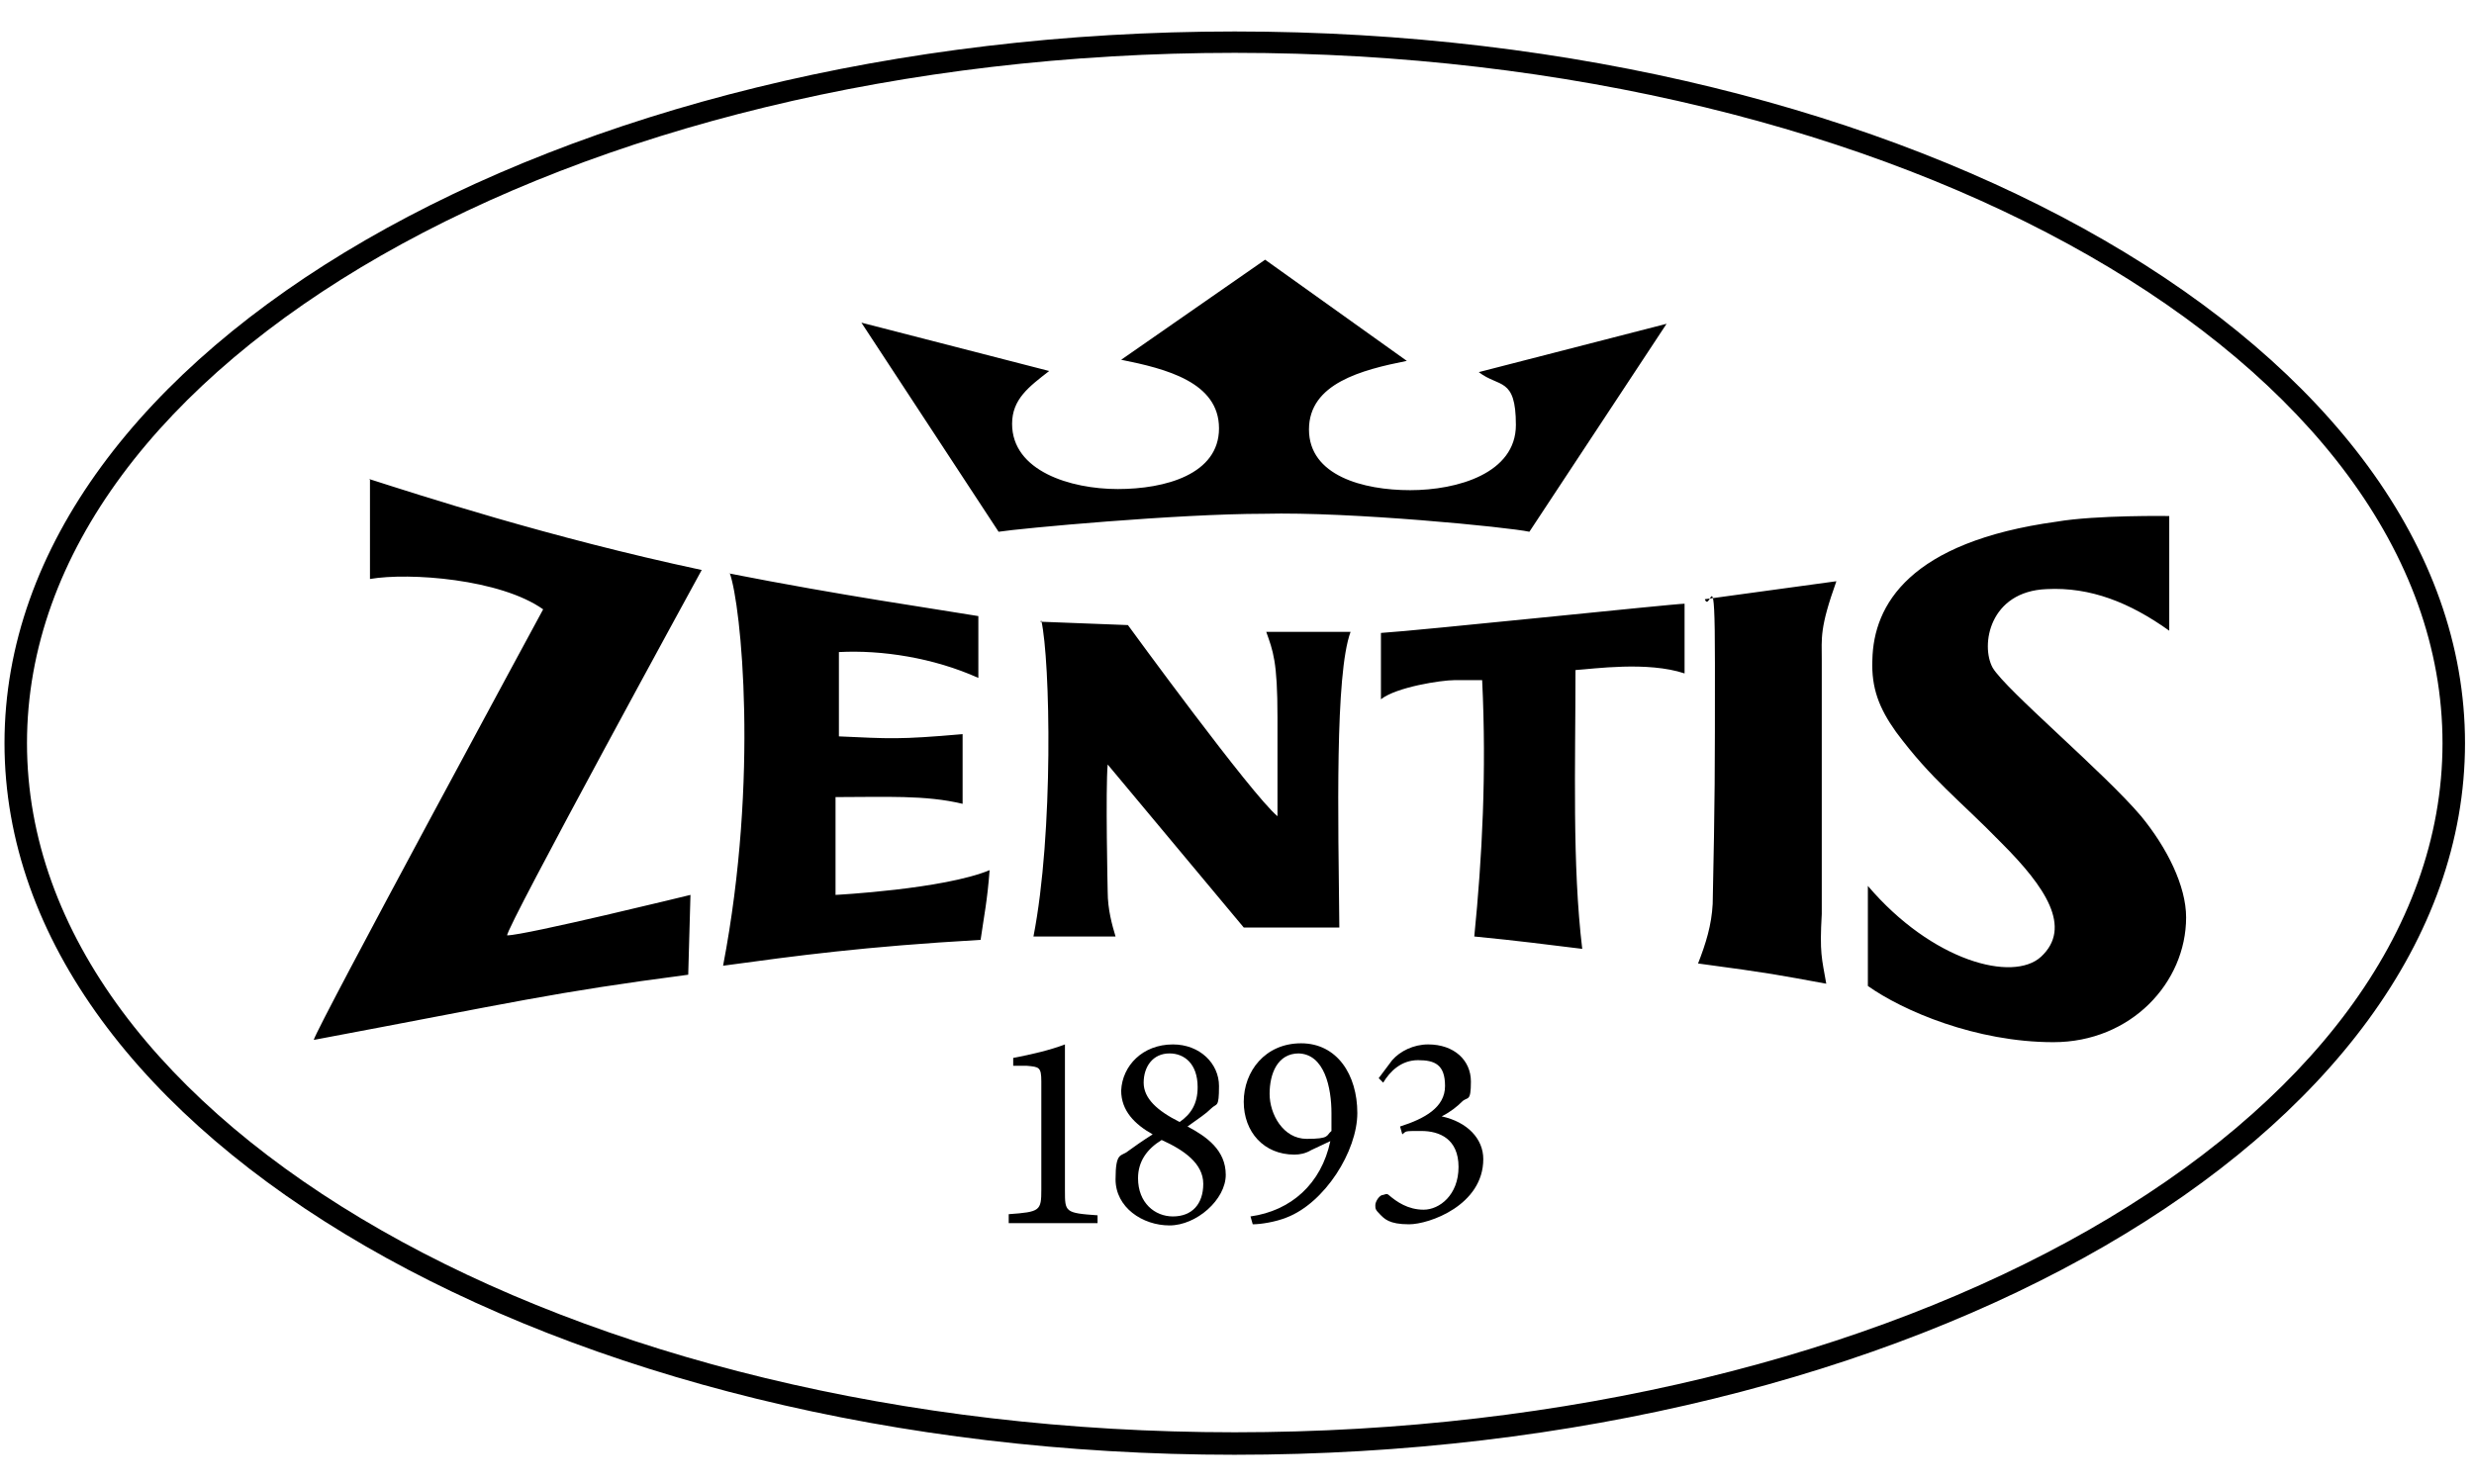
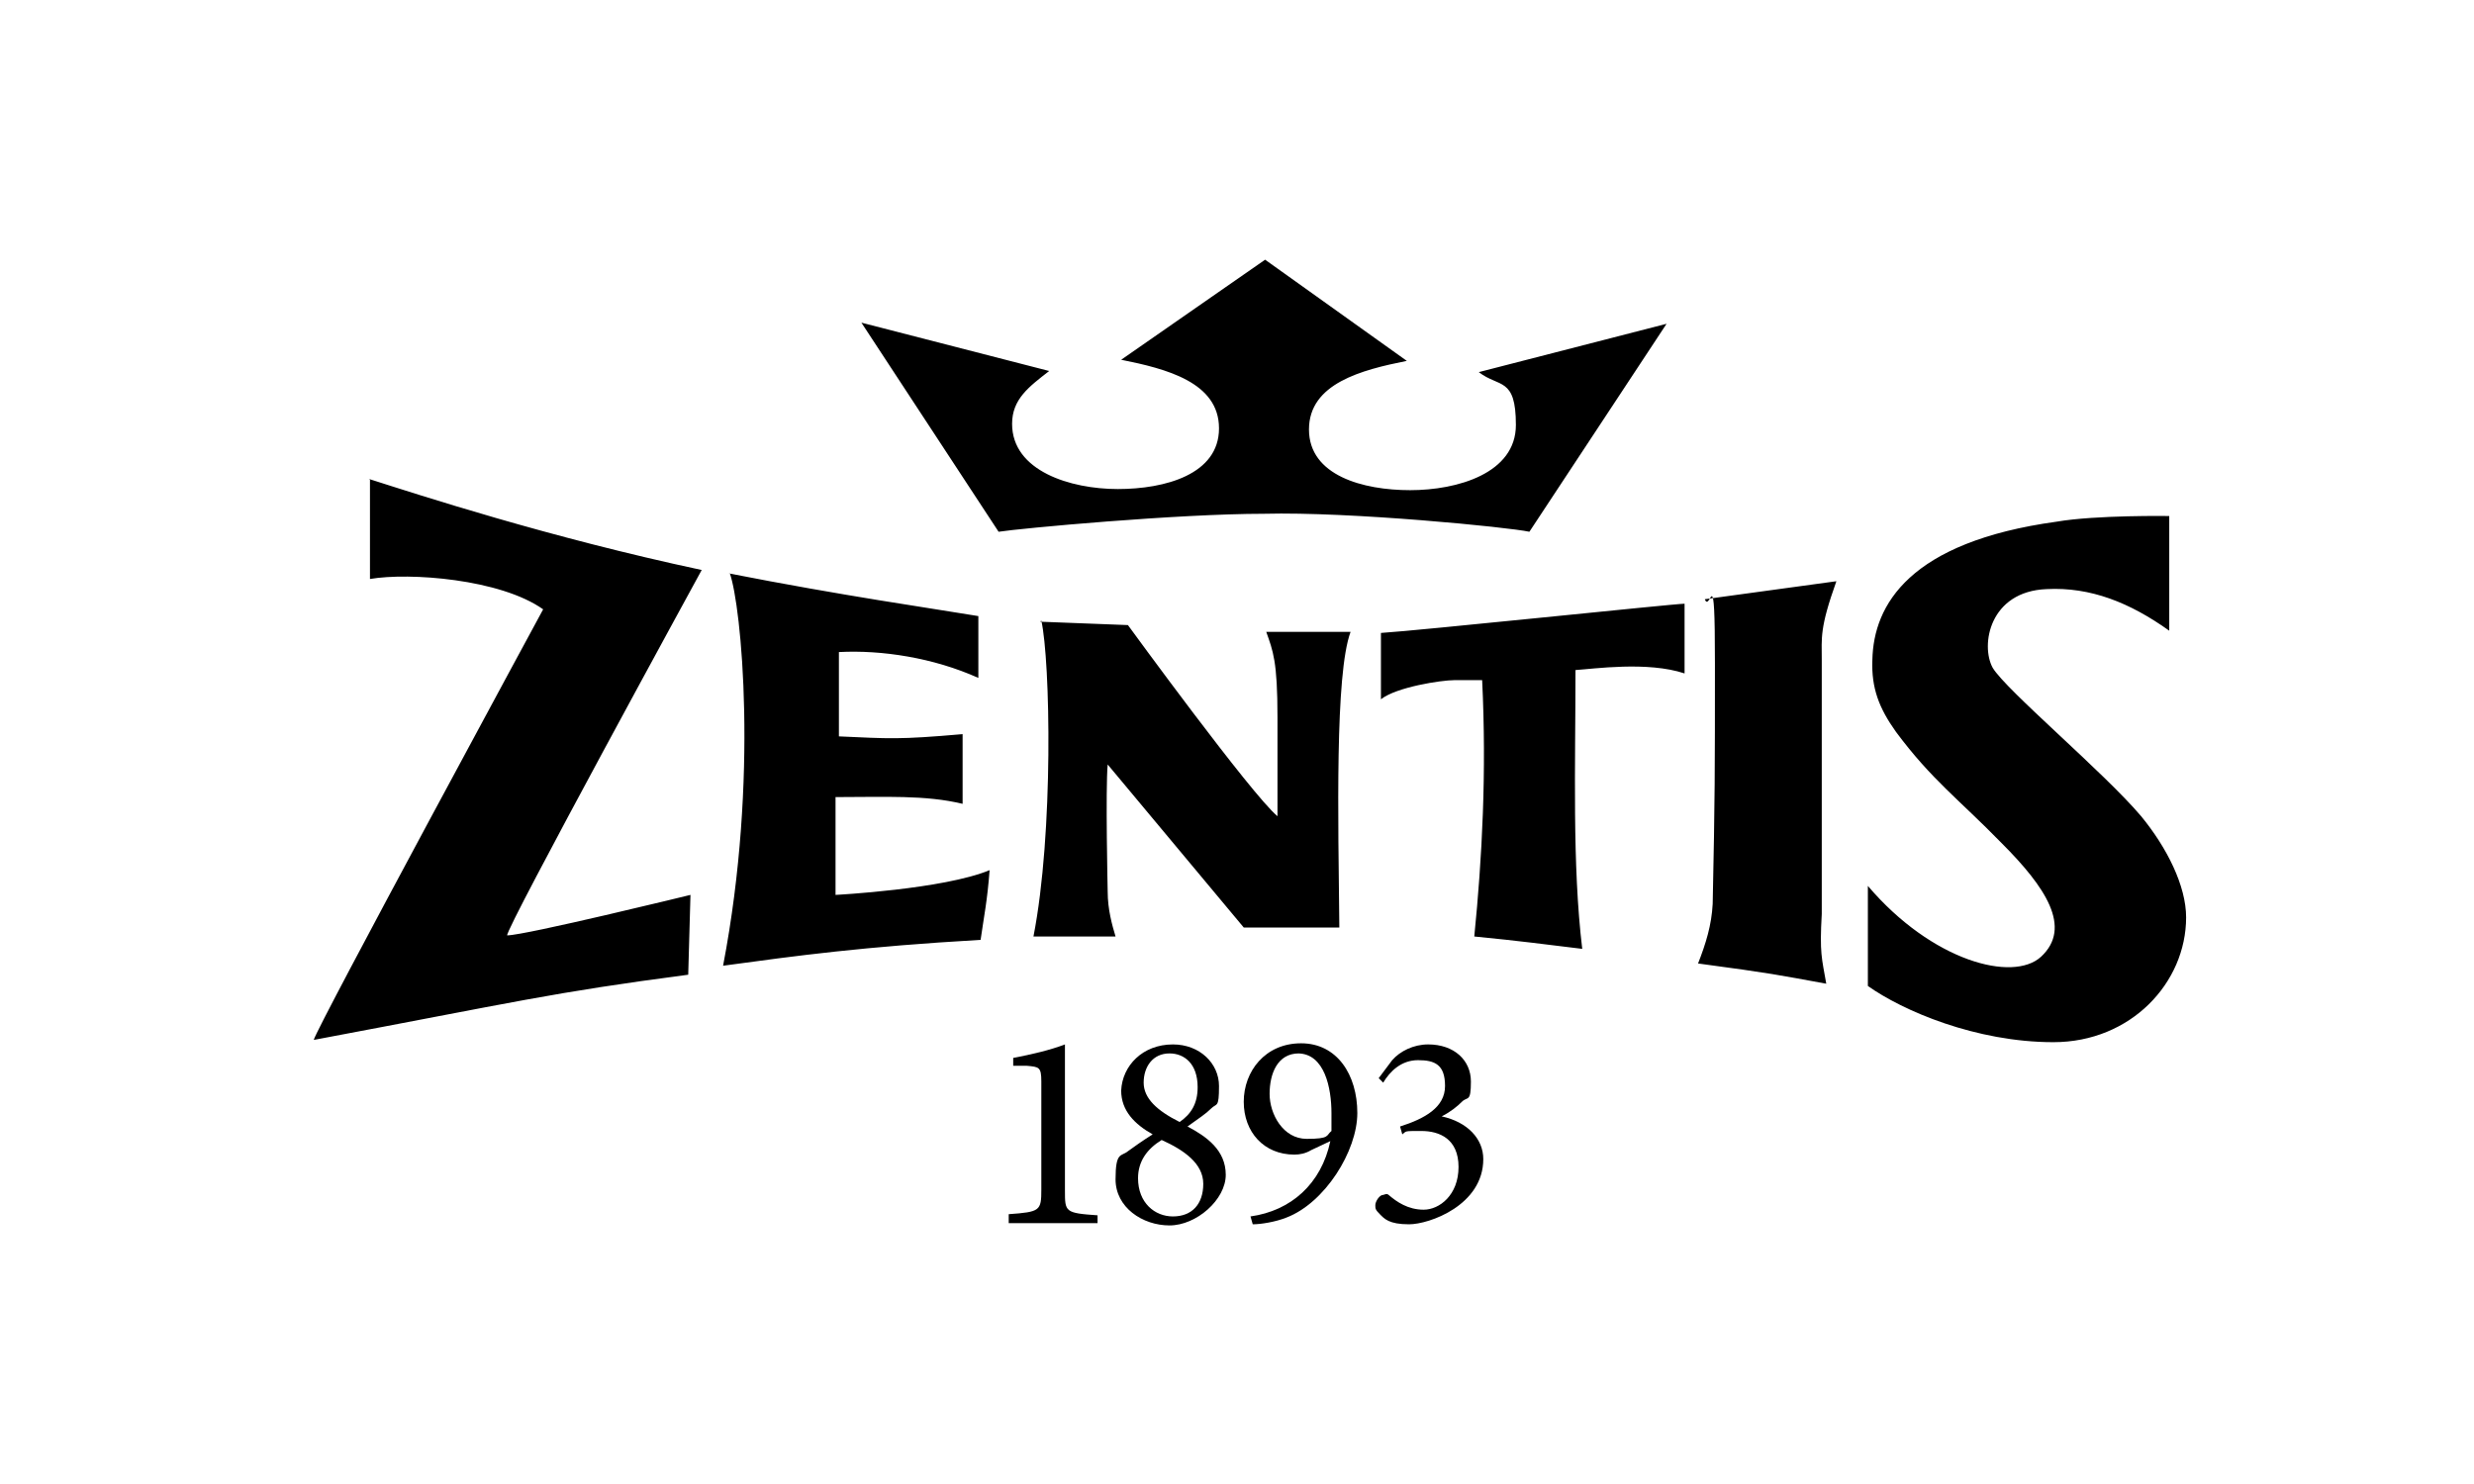
<svg xmlns="http://www.w3.org/2000/svg" version="1.1" viewBox="0 0 220 132">
  <defs>
    <style>
      .cls-1 {
        fill: #ac9751;
      }

      .cls-1, .cls-2, .cls-3, .cls-4 {
        fill-rule: evenodd;
      }

      .cls-2 {
        fill: #fff;
      }

      .cls-3 {
        fill: #c31924;
      }

      .cls-5 {
        display: none;
      }
    </style>
  </defs>
  <g>
    <g id="Ebene_1">
      <g id="Ebene_1-2" data-name="Ebene_1" class="cls-5">
        <g>
-           <path class="cls-1" d="M219.6,66.2c0,35.7-49.2,64.7-109.8,64.7S0,101.9,0,66.2,49.2,1.6,109.8,1.6s109.8,28.9,109.8,64.6" />
          <path class="cls-2" d="M215.9,59.3c1.8,32.8-44.2,62.6-102.8,66.4-58.6,3.8-107.6-19.7-109.4-52.5C1.8,40.3,47.8,10.6,106.4,6.7c58.7-3.8,107.7,19.7,109.5,52.6" />
-           <path class="cls-3" d="M110.5,23.8l12.2,8.7c-3.9.8-8.4,1.9-8.4,5.9s4.7,5.2,8.7,5.2,9.1-1.5,9.1-5.6-1.5-3.2-3.2-4.5l16.2-4.2-11.9,17.9c-1.8-.4-15.4-1.7-22.8-1.6-7.4,0-21,1.2-22.8,1.6l-11.9-17.9,16.2,4.2c-1.7,1.3-3.2,2.4-3.2,4.5,0,4.1,5,5.6,9.1,5.6s8.7-1.2,8.7-5.2-4.5-5.1-8.4-5.9c.1,0,12.4-8.7,12.4-8.7ZM91.1,55l7.5.3s10.6,14.6,12.9,16.4c0-5.1,0-5.4,0-8.5,0-4.8-.4-5.7-.9-7.4h7.3c-1.4,3.6-1.1,16.1-1,25.5-1.2,0-8.3,0-8.3,0l-11.7-14c-.2,2.1,0,10.9,0,10.9,0,1.5.4,2.9.7,3.8-2.5,0-3.7,0-7,0,1.7-8.8,1.3-23.6.6-27.1h0ZM146.5,53.4v6c-3.2-1.1-7.8-.4-9.4-.3,0,8.3-.3,16.8.6,24-3.2-.4-5.3-.7-9.3-1.1.7-6.8,1-14.1.7-22.1-.4,0-2,0-2.5,0-1.1,0-4.9.5-6.3,1.7v-5.7c3.3-.1,25.4-2.5,26.2-2.5h0ZM159.6,51.6c-1.4,4.1-1.3,4.8-1.3,6.8v21.9c-.2,3.4,0,3.8.4,6-4.2-.8-4.6-.9-11-1.7.7-1.7,1.2-3.3,1.2-5.1.2-9.1.2-11.4.2-20.7s-.4-4.3-.9-5.5l11.4-1.7h0ZM64.3,50.8c9.9,1.9,17.4,3,21.5,3.7v5.4c-3.9-1.7-8.3-2.4-12-2.2,0,.8,0,7.3,0,7.3,4.4.2,5.1.2,10.7-.2v6.1c-3.2-.8-6.7-.5-10.9-.5v8.4s9.3-.5,13.2-2.2c-.2,2.6-.5,3.9-.7,6-10,.6-15.8,1.4-22.2,2.2,3-16.4,1.5-31.3.5-34ZM188.2,45.9v9.9c-3.4-2.4-6.8-3.7-10.6-3.6-4.9.2-5.8,4.8-4.6,6.8,1.1,1.9,9.6,9,12.8,12.8,2.2,2.7,3.8,6,3.8,8.7,0,5.7-4.7,10.8-11.4,10.7-5.5,0-12.9-2.7-16-4.8v-8.6c5.5,6.5,12.5,8.3,14.9,6.1,2.8-2.6.3-6-3.4-9.8s-6-5.4-9-9.6c-1.5-2-2.1-3.8-2-6.2.1-4.8,3.2-10.1,15.9-12,3.4-.5,9.6-.4,9.6-.4h0ZM33.3,42.7c4.3,1.4,15.5,5,28.6,7.9,0,0-16.9,31-16.8,31.5,1.6,0,15.7-3.5,15.7-3.5l-.2,6.9c-11.7,1.4-14.6,2.2-32.1,5.5.2-1,19.7-37.1,19.7-37.1-3.7-2.6-11.6-3.2-14.9-2.6,0-.1,0-8.6,0-8.6Z" />
          <path class="cls-1" d="M76.3,102.5c.5.3,1.4.6,2.2.6s1.4-.4,1.4-1-.3-.9-1.4-1.3c-1.7-.6-2.4-1.5-2.4-2.5,0-1.5,1.3-2.7,3.3-2.7s1.8.2,2.3.5l-.4,1.5c-.6-.3-1.2-.5-1.8-.5s-1.2.4-1.2.9.4.8,1.5,1.2c1.6.6,2.3,1.3,2.3,2.6s-1.2,2.7-3.5,2.7-2-.2-2.6-.6c-.1.1.3-1.4.3-1.4ZM89,99.3c0-.8-.3-2.1-1.8-2.1s-1.9,1.2-2,2.1h3.8ZM85.2,100.8c0,1.6,1.3,2.2,2.7,2.2s1.7-.2,2.4-.4l.3,1.5c-.8.3-1.8.5-3,.5-2.8,0-4.4-1.7-4.4-4.3s1.4-4.6,4.2-4.6,3.7,2.3,3.7,4.2,0,.7,0,.9c0,0-5.8,0-5.8,0ZM92.7,104.5h2.2v-8.6h-2.2v8.6ZM95.1,93.5c0,.6-.5,1.2-1.2,1.2s-1.2-.5-1.2-1.2.5-1.2,1.2-1.2,1.1.5,1.2,1.2h0ZM99.6,93.6v2.2h2.1v1.6h-2.1v3.8c0,1.1.3,1.6,1.1,1.6s.6,0,.9,0v1.6c-.3,0-.9.2-1.6.2s-1.5-.3-1.9-.7c-.5-.5-.7-1.3-.7-2.4v-4.1h-1.2v-1.6h1.2v-1.6l2.2-.5ZM110,94.9h0l-2.1,1.1-.4-1.6,2.8-1.4h1.8v11.5h-2.1v-9.6ZM117.3,95.8c0,.9.8,1.5,1.9,1.8.8-.2,1.4-.9,1.4-1.7s-.5-1.6-1.7-1.6c-1,0-1.6.7-1.6,1.5h0ZM120.9,101.4c0-1.2-.8-1.8-2.1-2.2-1.1.3-1.7,1.1-1.7,2s.7,1.9,1.9,1.9c1.1,0,1.9-.7,1.9-1.7h0ZM117,98.5c-1.2-.6-1.8-1.5-1.8-2.5,0-1.9,1.7-3.2,3.8-3.2s3.6,1.5,3.6,2.9-.5,2-1.8,2.6h0c1.3.6,2.2,1.6,2.2,3,0,2.1-1.7,3.4-4.2,3.4s-4.1-1.6-4.1-3.2c.1-1.4,1-2.4,2.3-3h0ZM126.2,96.8c0,1.2.7,2.1,1.9,2.1s1.5-.4,1.9-1c.1-.2.1-.3.1-.6,0-1.6-.6-2.9-2-2.9s-1.9,1-1.9,2.4h0ZM125.1,102.9h1.2c.9,0,1.7-.4,2.3-.9.8-.6,1.3-1.5,1.5-2.6h0c-.6.6-1.4,1-2.5,1-2,0-3.5-1.4-3.5-3.6s1.7-4.1,4.1-4.1,4.1,2.1,4.1,4.9-.8,4.2-2,5.4c-1,.9-2.4,1.5-3.9,1.6-.4,0-.9,0-1.3,0v-1.7ZM133.6,102.2c.4.3,1.5.7,2.6.7,1.7,0,2.3-.9,2.3-1.8,0-1.4-1.3-1.9-2.6-1.9h-1v-1.6h1c1,0,2.3-.5,2.3-1.6s-.6-1.5-1.8-1.5-1.9.4-2.4.7l-.5-1.6c.6-.4,1.9-.9,3.3-.9,2.4,0,3.6,1.3,3.6,2.8s-.7,2.2-2.1,2.7h0c1.4.3,2.5,1.3,2.5,2.9s-1.6,3.5-4.5,3.5-2.6-.4-3.2-.8l.5-1.6Z" />
        </g>
      </g>
      <g id="Ebene_2">
        <g>
-           <path d="M109.8,129.4C49.5,129.4.4,101,.4,66.1S49.5,2.8,109.8,2.8s109.4,28.4,109.4,63.3c0,34.9-49,63.3-109.4,63.3ZM109.8,4.7C50.6,4.7,2.4,32.3,2.4,66.1s48.2,61.3,107.4,61.3,107.4-27.5,107.4-61.3c0-33.8-48.1-61.4-107.4-61.4Z" />
          <path class="cls-4" d="M32.8,42.6c4.4,1.4,16,5.2,29.6,8.1,0,0-17.5,32-17.3,32.5,1.6,0,16.3-3.6,16.3-3.6l-.2,7.1c-12.2,1.6-15.2,2.4-33.3,5.8.2-1,20.4-38.3,20.4-38.3-3.8-2.7-11.9-3.3-15.4-2.7v-8.9M192.9,45.9v10.2c-3.5-2.5-7-3.9-10.9-3.7-5.1.2-5.9,5-4.8,7,1.2,2,9.9,9.3,13.2,13.2,2.3,2.8,4,6.2,4,9,0,5.8-4.9,11.1-11.8,11.1s-13.4-2.8-16.5-5v-8.9c5.7,6.7,12.9,8.6,15.4,6.3,2.8-2.6.4-6.2-3.5-10.1-3.8-3.9-6.2-5.6-9.4-9.9-1.5-2.1-2.2-3.9-2.1-6.4.1-4.9,3.3-10.5,16.4-12.3,3.5-.6,10-.5,10-.5ZM64.8,51c10.2,2,18,3.1,22.2,3.8v5.5c-4-1.8-8.6-2.5-12.4-2.3,0,.8,0,7.5,0,7.5,4.5.2,5.3.3,11-.2v6.2c-3.3-.8-6.9-.6-11.3-.6v8.7s9.6-.5,13.7-2.2c-.2,2.7-.5,4.1-.8,6.2-10.4.6-16.3,1.4-22.9,2.3,3.2-16.7,1.6-32.1.6-34.9ZM163.3,51.7c-1.5,4.2-1.3,5-1.3,7v22.6c-.2,3.5,0,3.9.4,6.2-4.4-.8-4.7-.9-11.4-1.8.7-1.8,1.2-3.4,1.3-5.3.2-9.4.2-11.8.2-21.4s-.4-4.4-.9-5.7l11.7-1.6ZM149.8,53.7v6.2c-3.3-1.1-8.1-.4-9.7-.3,0,8.5-.3,17.3.6,24.8-3.3-.4-5.5-.7-9.6-1.1.7-7,1.1-14.6.7-22.8-.4,0-2.1,0-2.5,0-1.1,0-5.1.6-6.5,1.7v-5.9c3.3-.2,26.1-2.6,27-2.6ZM92.5,55.3l7.8.3s11,15.1,13.3,17c0-5.3,0-5.5,0-8.8,0-5-.4-5.9-1-7.6h7.5c-1.4,3.8-1.1,16.6-1,26.3-1.2,0-8.5,0-8.5,0l-12.1-14.5c-.2,2.2,0,11.3,0,11.3,0,1.6.4,3,.7,4-2.6,0-3.8,0-7.3,0,1.8-9.2,1.5-24.5.7-28.1ZM112.5,23.1l12.6,9c-4,.8-8.7,2-8.7,6.1s4.8,5.4,9,5.4,9.4-1.5,9.4-5.8-1.5-3.3-3.3-4.7l16.7-4.3-12.2,18.5c-1.8-.4-15.9-1.8-23.6-1.6-7.7,0-21.7,1.3-23.6,1.6l-12.2-18.6,16.7,4.3c-1.8,1.4-3.3,2.5-3.3,4.7,0,4.2,5.2,5.8,9.4,5.8s9-1.3,9-5.4-4.7-5.3-8.7-6.1l12.8-8.9Z" />
          <g>
            <path d="M89.7,108.7v-.7c2.8-.2,2.9-.3,2.9-2.2v-9.6c0-1.3-.2-1.3-1.3-1.4h-1.2v-.7c1.6-.3,3.3-.7,4.6-1.2v13c0,1.9,0,2,2.9,2.2v.7h-7.9Z" />
            <path d="M104.3,92.9c2.4,0,4.1,1.7,4.1,3.7s-.2,1.5-.7,2-1,.8-2.1,1.6c1.7.9,3.4,2.1,3.4,4.3s-2.6,4.5-5,4.5-4.8-1.6-4.8-4.1.5-2,1.1-2.5c.4-.3,1.4-1,2.2-1.5-1.6-.9-2.8-2.1-2.8-3.9.1-2.2,1.9-4.1,4.6-4.1ZM104.3,108.2c1.7,0,2.7-1.1,2.7-2.9s-1.7-3-3.7-3.9c-1.3.8-2.1,1.9-2.1,3.4,0,2.2,1.5,3.4,3.1,3.4ZM104,93.7c-1.5,0-2.3,1.2-2.3,2.6s1.2,2.5,3.2,3.5c1-.7,1.6-1.6,1.6-3.1,0-2.1-1.2-3-2.5-3Z" />
            <path d="M118.3,101.5l-1.7.8c-.5.3-1,.4-1.5.4-2.7,0-4.5-2-4.5-4.7s1.9-5.2,5.1-5.2,5,2.8,5,6.2-2.9,8-6.3,9.3c-1,.4-2.3.6-3,.6l-.2-.7c3.6-.5,6.3-2.9,7.1-6.7ZM115.5,93.7c-1.9,0-2.6,1.8-2.6,3.6s1.2,4,3.3,4,1.7-.3,2.2-.7c0-.5,0-1.1,0-1.6,0-2.2-.6-5.3-3-5.3Z" />
            <path d="M122.6,95.9l1.2-1.6c.7-.8,1.9-1.4,3.2-1.4,2.3,0,3.8,1.4,3.8,3.3s-.3,1.3-.8,1.8c-.4.4-1,.9-1.8,1.3,2.3.5,3.7,2,3.7,3.8,0,4.1-4.8,5.8-6.6,5.8s-2.2-.5-2.6-.9-.4-.5-.4-.8.3-.8.6-.9c.2,0,.4-.2.6,0,.7.6,1.7,1.3,3.1,1.3s3.1-1.3,3.1-3.8-1.7-3.2-3.3-3.2-1.3,0-1.7.3l-.2-.7c2.2-.7,4-1.7,4-3.6s-.9-2.3-2.4-2.3-2.5,1-3.1,2l-.4-.4Z" />
          </g>
        </g>
      </g>
    </g>
  </g>
</svg>